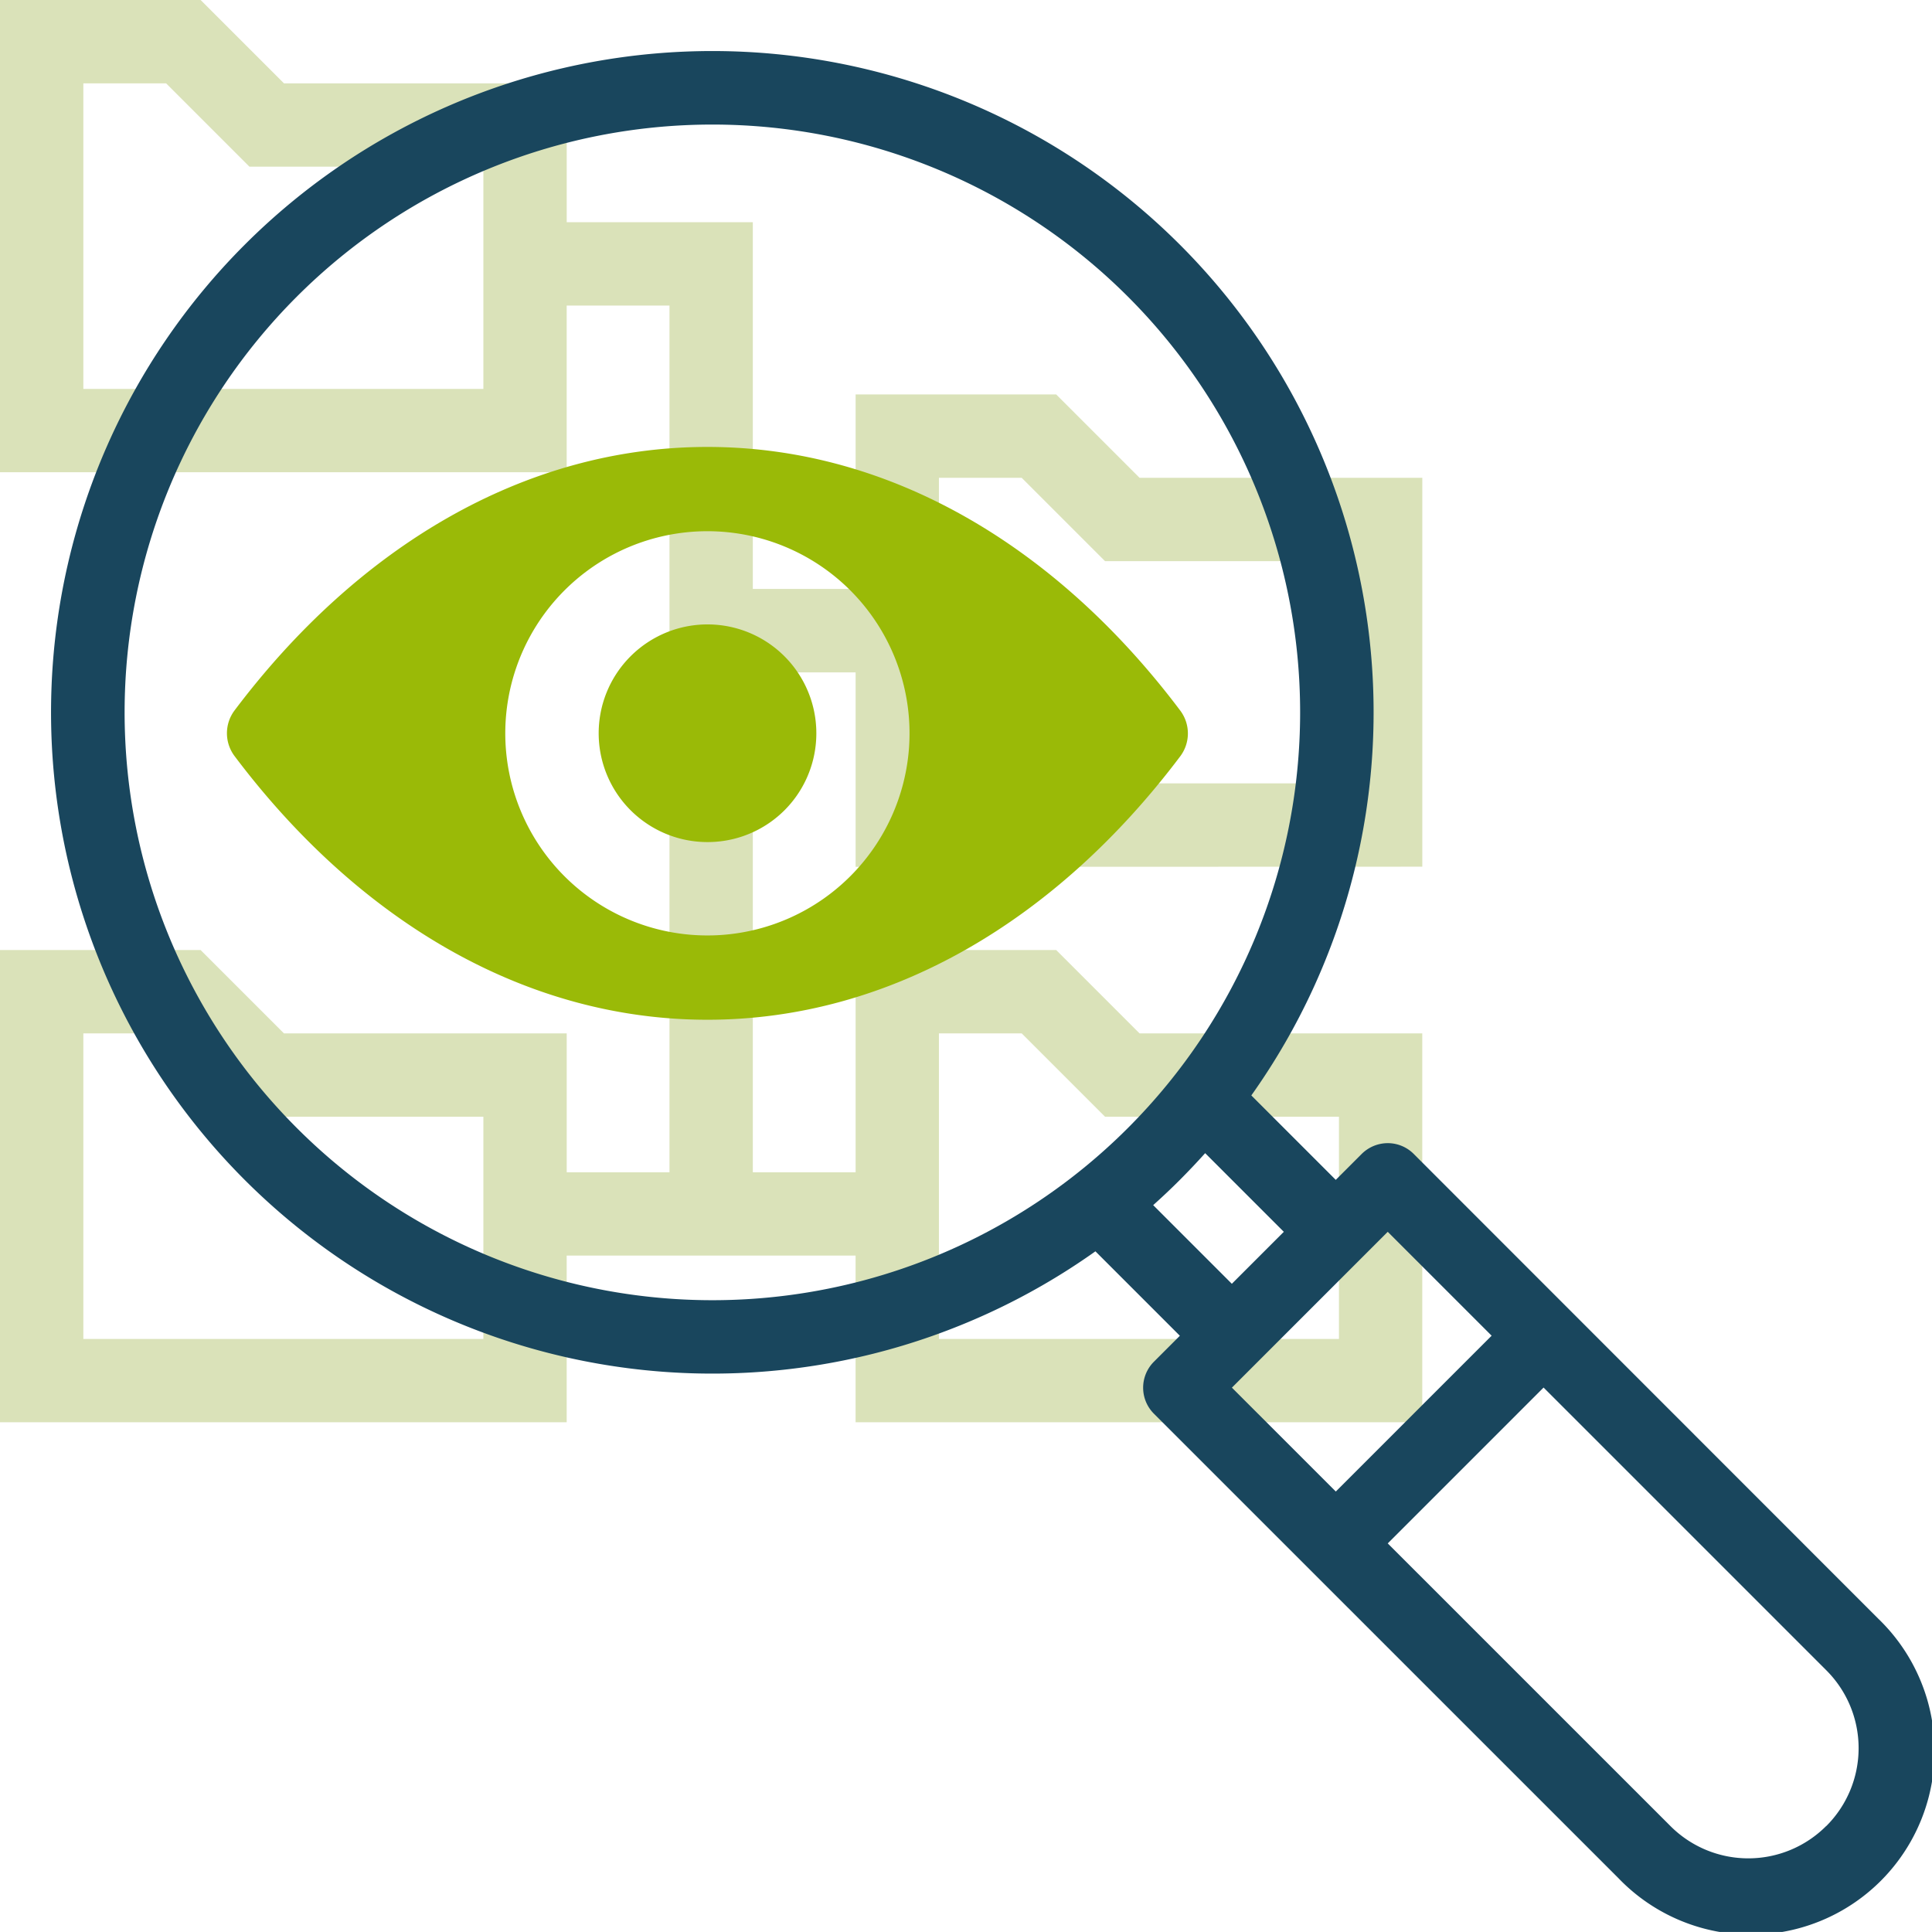
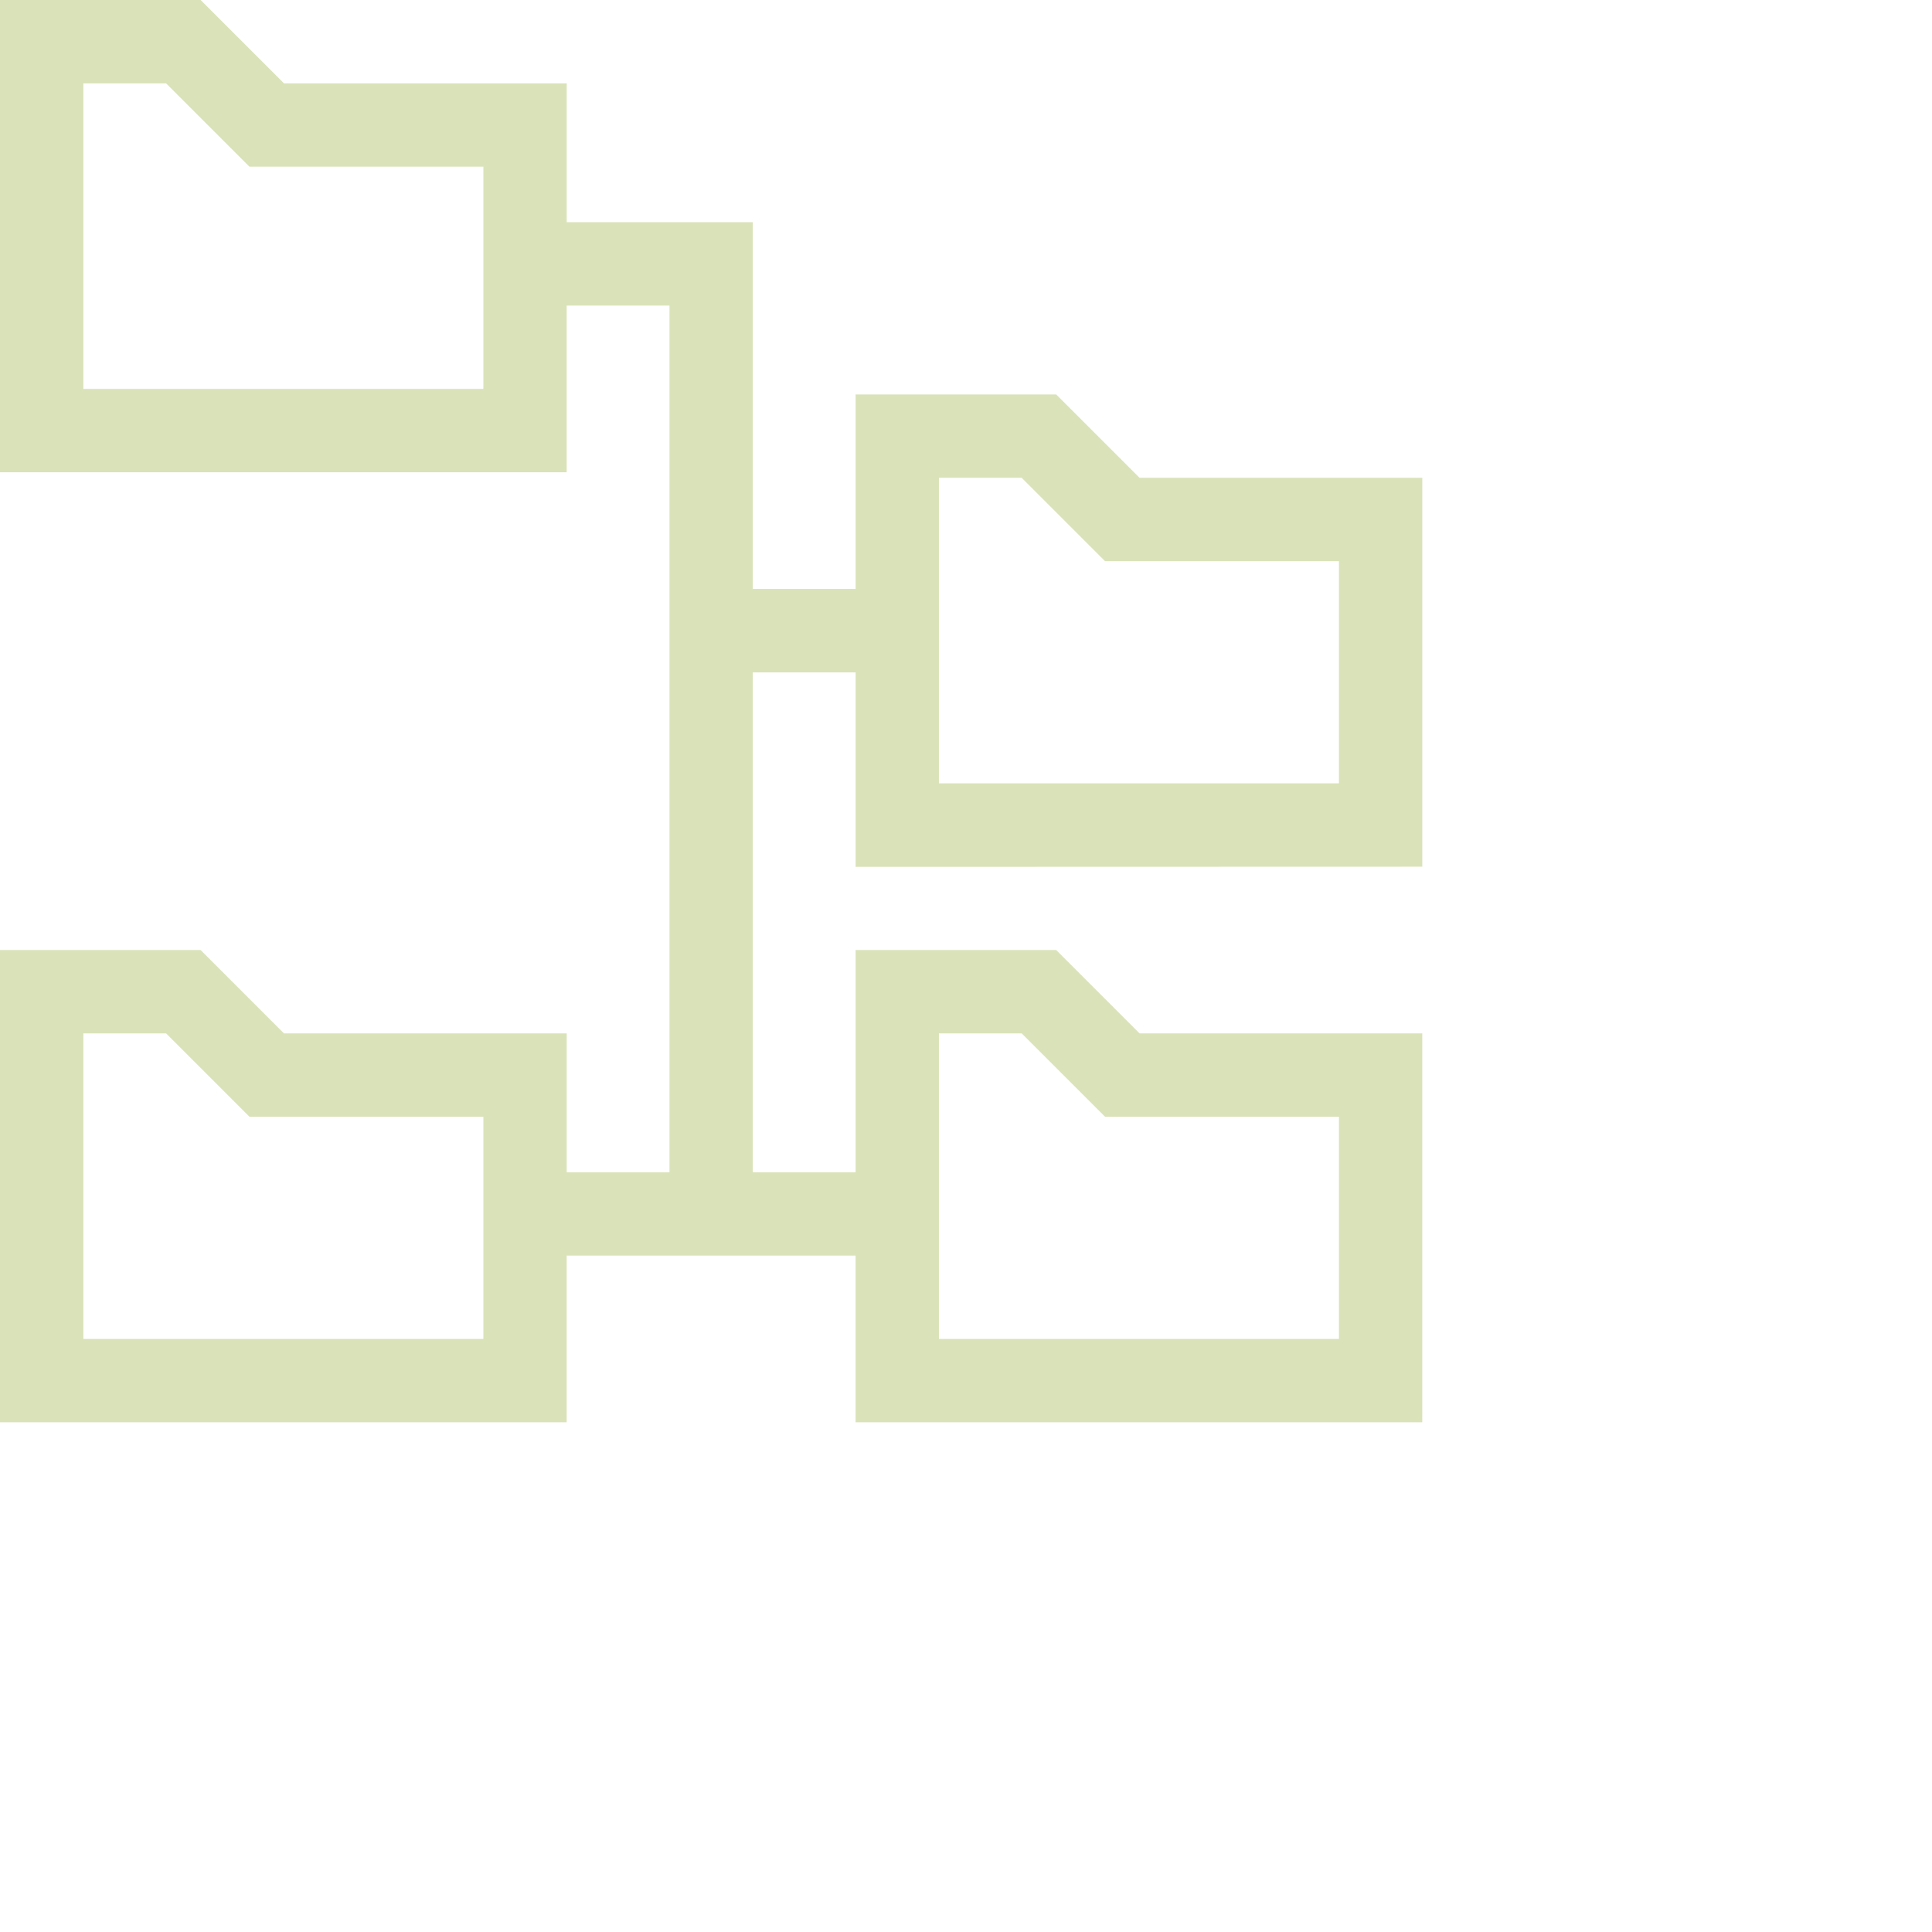
<svg xmlns="http://www.w3.org/2000/svg" width="61.777" height="61.776" viewBox="0 0 61.777 61.776">
  <g id="it-backup-config" transform="translate(-418.371 -125.371)">
    <path id="folder" d="M45.479,27.713V15.278H36.438l-2.665-2.665H27.359v6.218H24.072V7.106H18.121V2.665H9.08L6.415,0H0V15.1h18.12V9.771h3.287V37.484H18.121V33.043H9.08L6.415,30.378H0v15.1h18.12v-5.33h9.238v5.33h18.12V33.043H36.438l-2.665-2.665H27.359v7.106H24.072V21.5h3.287v6.218ZM30.023,15.278h2.646l2.665,2.665h7.48v7.106H30.023ZM15.456,12.436H2.665V2.665H5.311L7.976,5.33h7.48Zm0,30.378H2.665V33.043H5.311l2.665,2.665h7.48Zm14.567-9.771h2.646l2.665,2.665h7.48v7.106H30.023Zm0,0" transform="translate(418.371 125.371)" fill="#dae2b9" />
-     <path id="Path_699" data-name="Path 699" d="M43.577,35.27a1.174,1.174,0,0,0-.831-.344,1.187,1.187,0,0,0-.831.344l-.83.83-2.7-2.7A21.145,21.145,0,1,0,33.4,38.385l2.7,2.7-.83.83a1.175,1.175,0,0,0,0,1.662l14.852,14.85a5.872,5.872,0,1,0,8.305-8.3Zm-5.815,4.153-2.515-2.515c.292-.262.578-.531.854-.808s.546-.562.808-.854l2.515,2.515Zm-29.9-4.984a18.794,18.794,0,1,1,26.579,0,18.784,18.784,0,0,1-26.579,0Zm34.885,3.322,3.322,3.322-4.983,4.983-3.322-3.322Zm14.02,19a3.518,3.518,0,0,1-4.982,0l-9.038-9.037,4.983-4.983,9.038,9.038A3.518,3.518,0,0,1,56.766,56.766Zm0,0" transform="translate(419.998 126.998)" fill="#19465d" />
    <g id="eye" transform="translate(425.627 139.662)">
-       <path id="Path_702" data-name="Path 702" d="M15.364,98.725c-5.871,0-11.195,3.212-15.123,8.429a1.216,1.216,0,0,0,0,1.452c3.929,5.223,9.252,8.435,15.123,8.435s11.195-3.212,15.123-8.429a1.216,1.216,0,0,0,0-1.452C26.559,101.937,21.235,98.725,15.364,98.725Zm.421,15.607a6.463,6.463,0,1,1,6.028-6.028A6.467,6.467,0,0,1,15.785,114.332Zm-.195-2.979a3.48,3.48,0,1,1,3.25-3.25A3.474,3.474,0,0,1,15.59,111.353Z" transform="translate(0 -98.725)" fill="#9aba07" />
-     </g>
+       </g>
  </g>
</svg>